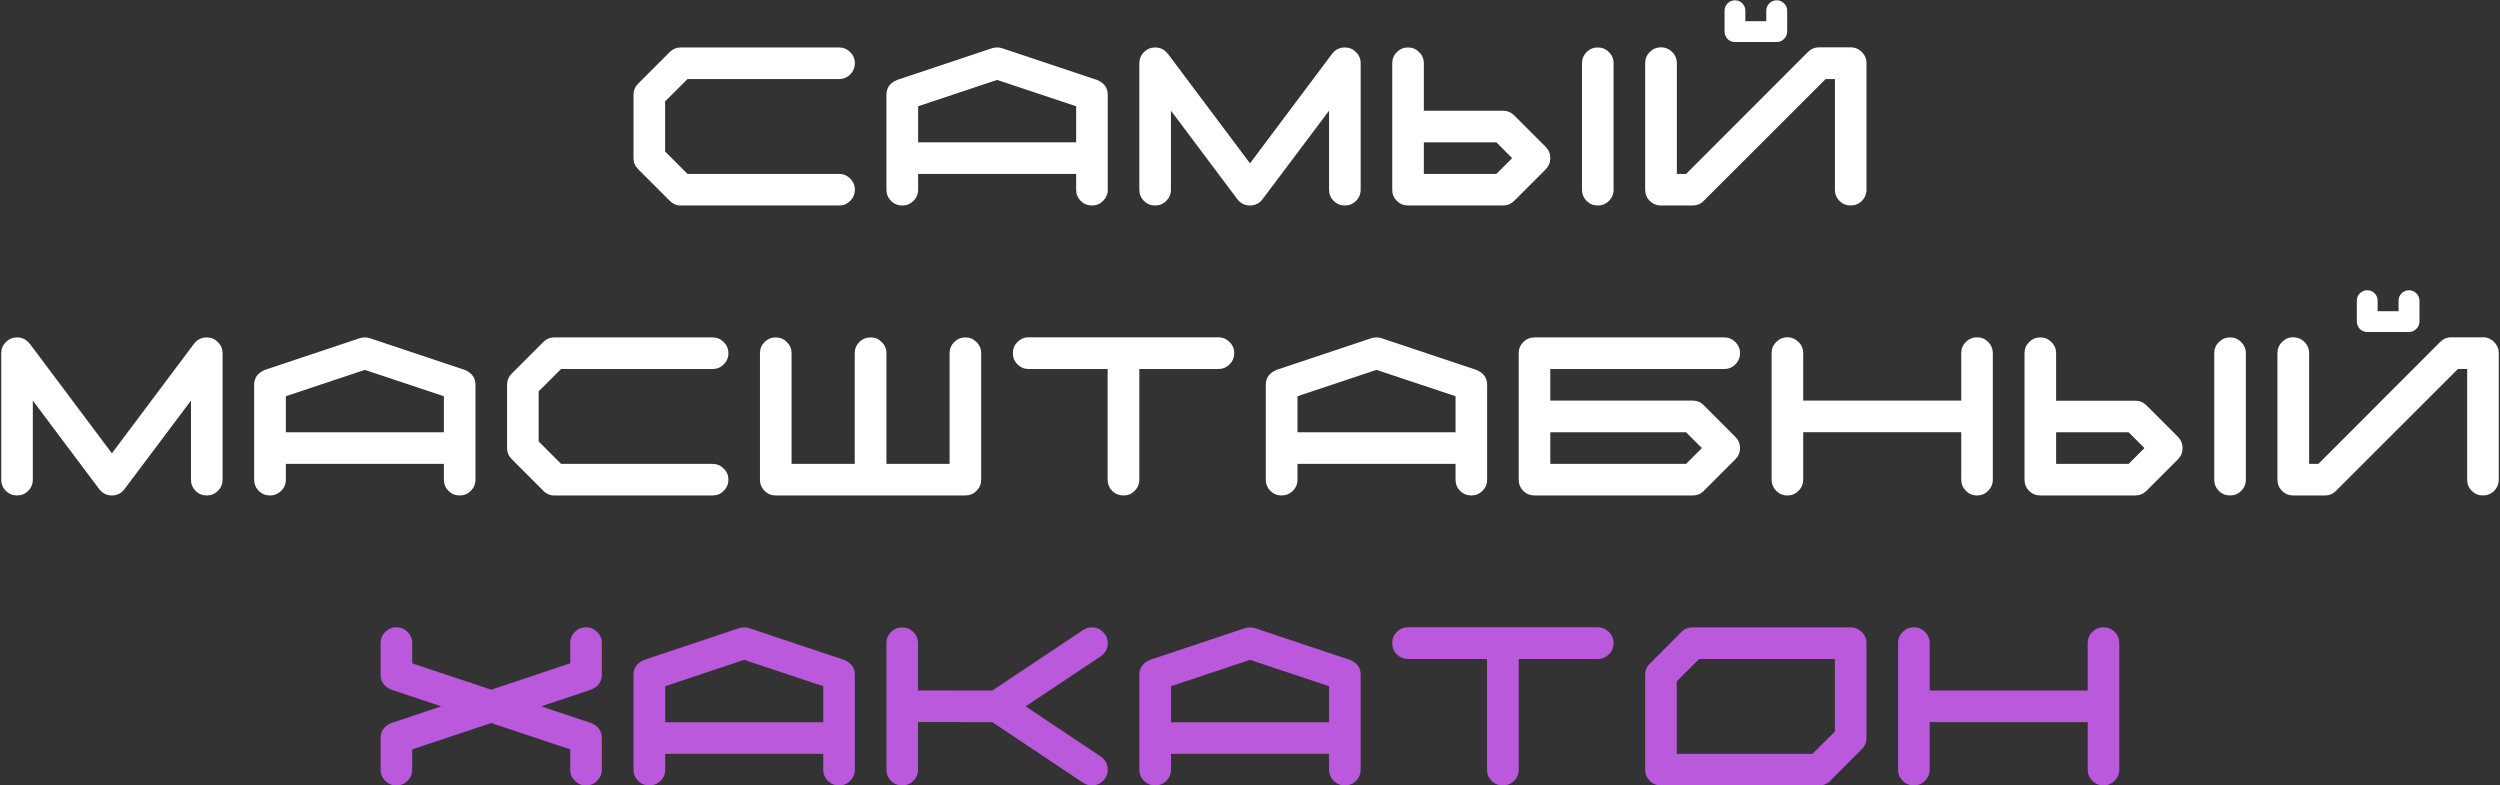
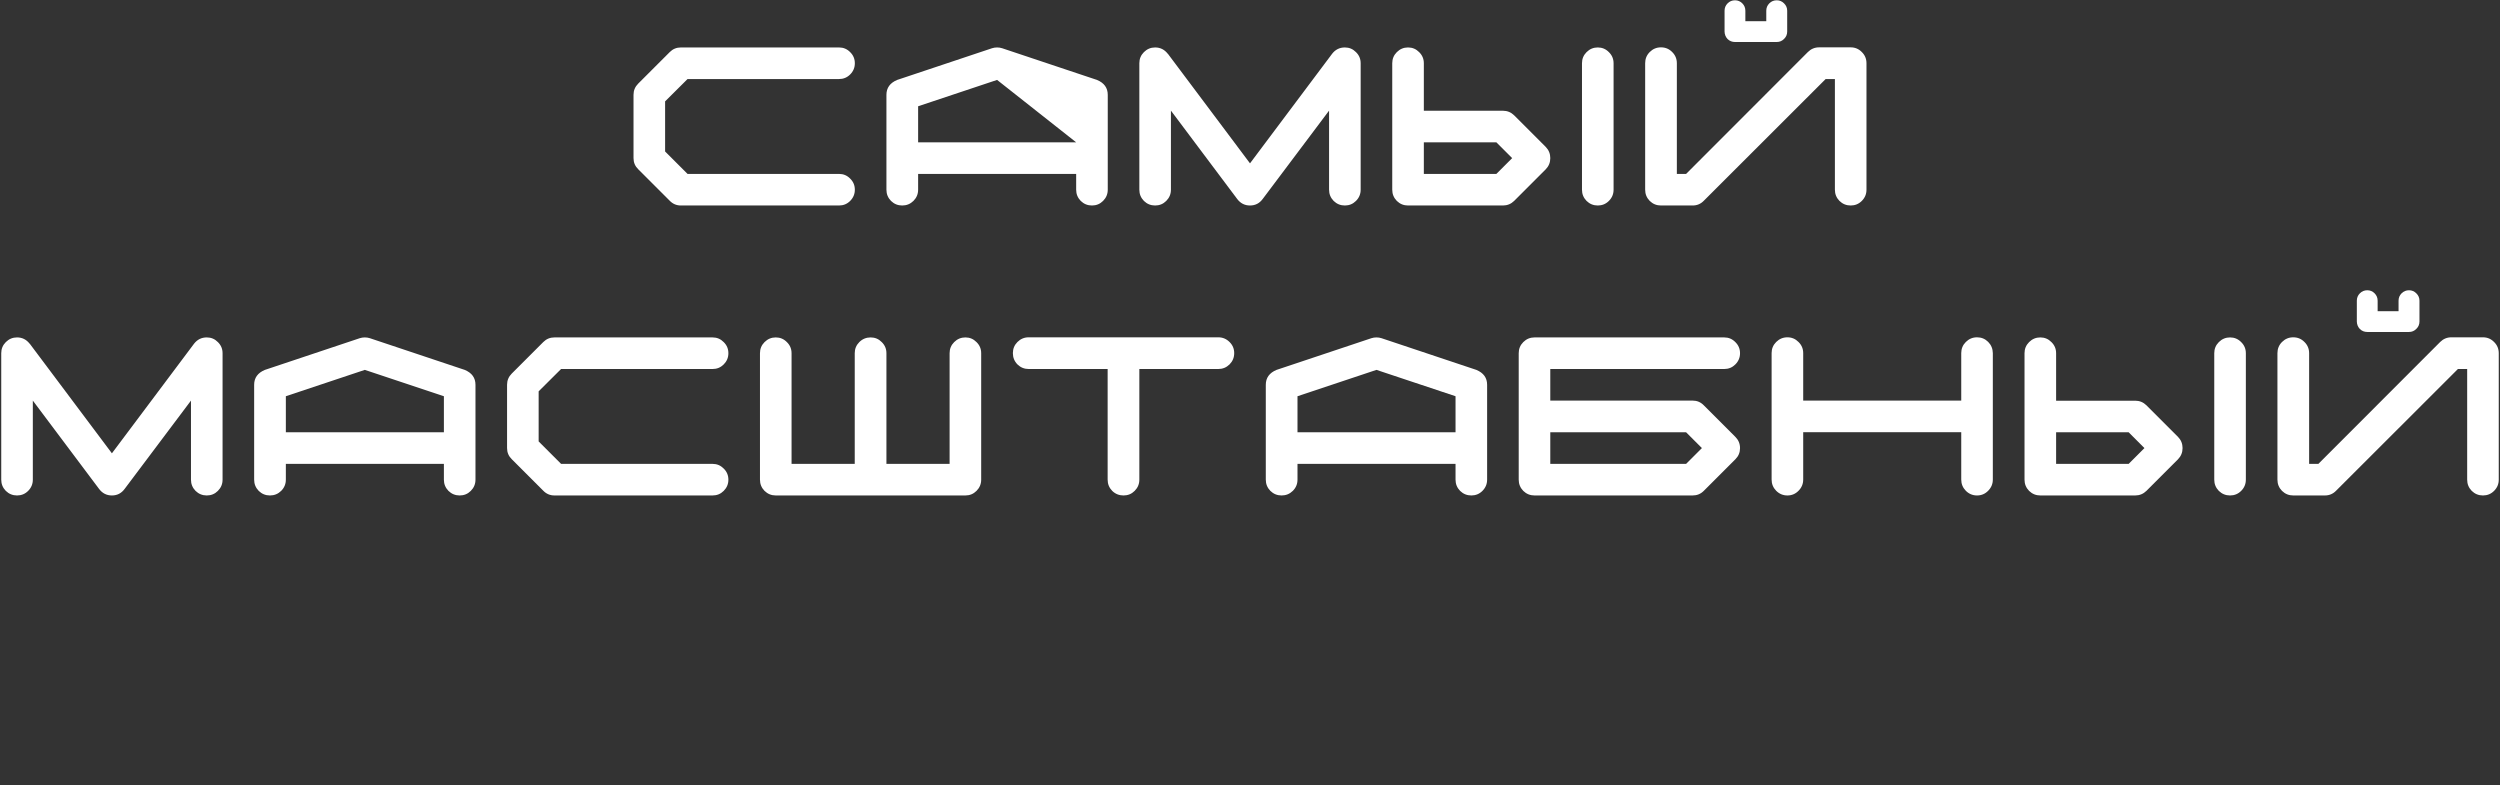
<svg xmlns="http://www.w3.org/2000/svg" width="1983" height="623" viewBox="0 0 1983 623" fill="none">
  <rect x="0" y="0" width="1983" height="623" fill="#333333" stroke="none" />
-   <path d="M665.533 137.946C668.989 137.946 671.926 139.184 674.345 141.661C676.822 144.08 678.06 147.017 678.06 150.473C678.06 153.929 676.822 156.895 674.345 159.371C671.926 161.79 668.989 163 665.533 163H540.088C536.632 163 533.695 161.762 531.276 159.285L506.221 134.231C503.745 131.812 502.506 128.874 502.506 125.418V75.223C502.506 71.767 503.745 68.801 506.221 66.324L531.276 41.27C533.695 38.851 536.632 37.641 540.088 37.641H665.533C668.989 37.641 671.926 38.88 674.345 41.356C676.822 43.775 678.06 46.713 678.06 50.169C678.06 53.624 676.822 56.591 674.345 59.067C671.926 61.486 668.989 62.696 665.533 62.696H545.358L527.561 80.407V120.148L545.358 137.946H665.533ZM853.614 112.891V84.294L790.892 63.387L728.256 84.294V112.891H853.614ZM878.669 150.473C878.669 153.929 877.43 156.895 874.954 159.371C872.535 161.79 869.597 163 866.141 163C862.686 163 859.719 161.79 857.243 159.371C854.824 156.895 853.614 153.929 853.614 150.473V137.946H728.256V150.473C728.256 153.929 727.017 156.895 724.541 159.371C722.064 161.79 719.098 163 715.642 163C712.186 163 709.22 161.79 706.743 159.371C704.324 156.895 703.115 153.929 703.115 150.473V75.223C703.115 69.694 705.966 65.749 711.668 63.387L711.841 63.301H711.927L786.918 38.246C788.185 37.843 789.509 37.641 790.892 37.641C792.274 37.641 793.599 37.843 794.866 38.246L869.856 63.301H870.029L870.116 63.387C875.818 65.749 878.669 69.694 878.669 75.223V150.473ZM1079.28 50.169V150.473C1079.28 153.929 1078.04 156.895 1075.56 159.371C1073.14 161.79 1070.21 163 1066.75 163C1063.29 163 1060.33 161.79 1057.85 159.371C1055.43 156.895 1054.22 153.929 1054.22 150.473V87.75L1001.52 157.903C998.988 161.301 995.647 163 991.5 163C987.353 163 983.984 161.301 981.392 157.903L928.778 87.75V150.473C928.778 153.929 927.539 156.895 925.063 159.371C922.644 161.79 919.706 163 916.25 163C912.795 163 909.828 161.79 907.352 159.371C904.933 156.895 903.723 153.929 903.723 150.473V50.169C903.723 46.713 904.933 43.775 907.352 41.356C909.828 38.88 912.795 37.641 916.25 37.641C920.34 37.641 923.68 39.312 926.272 42.652H926.358L991.5 129.565L1056.64 42.652C1059.23 39.312 1062.6 37.641 1066.75 37.641C1070.21 37.641 1073.14 38.88 1075.56 41.356C1078.04 43.775 1079.28 46.713 1079.28 50.169ZM1186.92 137.946L1199.45 125.418L1186.92 112.891H1129.39V137.946H1186.92ZM1267.36 37.641C1270.81 37.641 1273.75 38.88 1276.17 41.356C1278.65 43.775 1279.89 46.713 1279.89 50.169V150.473C1279.89 153.929 1278.65 156.895 1276.17 159.371C1273.75 161.79 1270.81 163 1267.36 163C1263.9 163 1260.94 161.79 1258.46 159.371C1256.04 156.895 1254.83 153.929 1254.83 150.473V50.169C1254.83 46.713 1256.04 43.775 1258.46 41.356C1260.94 38.88 1263.9 37.641 1267.36 37.641ZM1226.06 116.52C1228.48 118.996 1229.69 121.963 1229.69 125.418C1229.69 128.874 1228.48 131.84 1226.06 134.317L1201.01 159.371C1198.53 161.79 1195.56 163 1192.11 163H1116.86C1113.4 163 1110.44 161.79 1107.96 159.371C1105.54 156.895 1104.33 153.929 1104.33 150.473V50.169C1104.33 46.713 1105.54 43.775 1107.96 41.356C1110.44 38.88 1113.4 37.641 1116.86 37.641C1120.31 37.641 1123.25 38.88 1125.67 41.356C1128.15 43.775 1129.39 46.713 1129.39 50.169V87.837H1192.11C1195.56 87.837 1198.53 89.046 1201.01 91.465L1226.06 116.52ZM1376.22 33.322C1373.91 33.322 1371.95 32.544 1370.34 30.989C1368.79 29.376 1367.98 27.389 1367.92 25.028V8.526C1367.92 6.223 1368.73 4.264 1370.34 2.652C1371.95 1.039 1373.91 0.233 1376.22 0.233C1378.46 0.233 1380.39 1.039 1382 2.652C1383.62 4.264 1384.42 6.223 1384.42 8.526V16.82H1401.01V8.526C1401.01 6.223 1401.82 4.264 1403.43 2.652C1405.04 1.039 1407 0.233 1409.3 0.233C1411.55 0.233 1413.48 1.039 1415.09 2.652C1416.76 4.264 1417.6 6.223 1417.6 8.526V25.028C1417.6 27.332 1416.76 29.29 1415.09 30.903C1413.48 32.515 1411.55 33.322 1409.3 33.322H1376.22ZM1467.97 37.555C1471.42 37.555 1474.36 38.793 1476.78 41.27C1479.26 43.689 1480.49 46.655 1480.49 50.169V150.473C1480.49 153.929 1479.26 156.895 1476.78 159.371C1474.36 161.79 1471.42 163 1467.97 163C1464.51 163 1461.54 161.79 1459.07 159.371C1456.65 156.895 1455.44 153.929 1455.44 150.473V62.696H1448.1L1351.42 159.285C1349 161.762 1346.06 163 1342.61 163H1317.47C1314.01 163 1311.04 161.79 1308.57 159.371C1306.15 156.895 1304.94 153.929 1304.94 150.473V50.169C1304.94 46.655 1306.15 43.689 1308.57 41.27C1311.04 38.793 1314.01 37.555 1317.47 37.555C1320.98 37.555 1323.95 38.793 1326.37 41.27C1328.84 43.689 1330.08 46.655 1330.08 50.169V137.946H1337.42L1434.01 41.27C1436.49 38.793 1439.46 37.555 1442.91 37.555H1467.97ZM176.54 280.169V380.473C176.54 383.929 175.301 386.895 172.825 389.371C170.406 391.79 167.468 393 164.012 393C160.557 393 157.59 391.79 155.114 389.371C152.695 386.895 151.485 383.929 151.485 380.473V317.75L98.784 387.903C96.25 391.301 92.91 393 88.763 393C84.616 393 81.246 391.301 78.654 387.903L26.04 317.75V380.473C26.04 383.929 24.802 386.895 22.325 389.371C19.906 391.79 16.969 393 13.513 393C10.057 393 7.091 391.79 4.614 389.371C2.195 386.895 0.986 383.929 0.986 380.473V280.169C0.986 276.713 2.195 273.775 4.614 271.356C7.091 268.88 10.057 267.641 13.513 267.641C17.602 267.641 20.943 269.312 23.535 272.652H23.621L88.763 359.565L153.904 272.652C156.496 269.312 159.865 267.641 164.012 267.641C167.468 267.641 170.406 268.88 172.825 271.356C175.301 273.775 176.54 276.713 176.54 280.169ZM352.093 342.891V314.295L289.371 293.387L226.735 314.295V342.891H352.093ZM377.148 380.473C377.148 383.929 375.91 386.895 373.433 389.371C371.014 391.79 368.076 393 364.621 393C361.165 393 358.199 391.79 355.722 389.371C353.303 386.895 352.093 383.929 352.093 380.473V367.946H226.735V380.473C226.735 383.929 225.497 386.895 223.02 389.371C220.543 391.79 217.577 393 214.121 393C210.666 393 207.699 391.79 205.223 389.371C202.804 386.895 201.594 383.929 201.594 380.473V305.223C201.594 299.694 204.445 295.748 210.147 293.387L210.32 293.301H210.406L285.397 268.246C286.664 267.843 287.989 267.641 289.371 267.641C290.753 267.641 292.078 267.843 293.345 268.246L368.336 293.301H368.508L368.595 293.387C374.297 295.748 377.148 299.694 377.148 305.223V380.473ZM565.229 367.946C568.685 367.946 571.622 369.184 574.041 371.661C576.518 374.08 577.756 377.017 577.756 380.473C577.756 383.929 576.518 386.895 574.041 389.371C571.622 391.79 568.685 393 565.229 393H439.784C436.328 393 433.391 391.762 430.972 389.285L405.917 364.231C403.441 361.812 402.202 358.874 402.202 355.418V305.223C402.202 301.767 403.441 298.801 405.917 296.324L430.972 271.27C433.391 268.851 436.328 267.641 439.784 267.641H565.229C568.685 267.641 571.622 268.88 574.041 271.356C576.518 273.775 577.756 276.713 577.756 280.169C577.756 283.624 576.518 286.591 574.041 289.067C571.622 291.486 568.685 292.696 565.229 292.696H445.054L427.257 310.407V350.148L445.054 367.946H565.229ZM765.751 267.641C769.207 267.641 772.144 268.88 774.563 271.356C777.04 273.775 778.278 276.713 778.278 280.169V380.473C778.278 383.929 777.04 386.895 774.563 389.371C772.144 391.79 769.207 393 765.751 393H615.338C611.882 393 608.916 391.79 606.439 389.371C604.02 386.895 602.811 383.929 602.811 380.473V280.169C602.811 276.713 604.02 273.775 606.439 271.356C608.916 268.88 611.882 267.641 615.338 267.641C618.794 267.641 621.731 268.88 624.15 271.356C626.627 273.775 627.865 276.713 627.865 280.169V367.946H677.974V280.169C677.974 276.713 679.184 273.775 681.603 271.356C684.079 268.88 687.074 267.641 690.588 267.641C694.043 267.641 696.981 268.88 699.4 271.356C701.876 273.775 703.115 276.713 703.115 280.169V367.946H753.224V280.169C753.224 276.713 754.433 273.775 756.852 271.356C759.329 268.88 762.295 267.641 765.751 267.641ZM966.359 267.555C969.815 267.555 972.781 268.793 975.258 271.27C977.734 273.689 978.973 276.626 978.973 280.082C978.973 283.596 977.734 286.591 975.258 289.067C972.781 291.486 969.815 292.696 966.359 292.696H903.723V380.473C903.723 383.929 902.485 386.895 900.008 389.371C897.589 391.79 894.652 393 891.196 393C887.682 393 884.687 391.79 882.211 389.371C879.792 386.895 878.582 383.929 878.582 380.473V292.696H815.946C812.49 292.696 809.524 291.486 807.048 289.067C804.628 286.591 803.419 283.596 803.419 280.082C803.419 276.626 804.628 273.689 807.048 271.27C809.524 268.793 812.49 267.555 815.946 267.555H966.359ZM1154.53 342.891V314.295L1091.8 293.387L1029.17 314.295V342.891H1154.53ZM1179.58 380.473C1179.58 383.929 1178.34 386.895 1175.87 389.371C1173.45 391.79 1170.51 393 1167.05 393C1163.6 393 1160.63 391.79 1158.16 389.371C1155.74 386.895 1154.53 383.929 1154.53 380.473V367.946H1029.17V380.473C1029.17 383.929 1027.93 386.895 1025.45 389.371C1022.98 391.79 1020.01 393 1016.55 393C1013.1 393 1010.13 391.79 1007.66 389.371C1005.24 386.895 1004.03 383.929 1004.03 380.473V305.223C1004.03 299.694 1006.88 295.748 1012.58 293.387L1012.75 293.301H1012.84L1087.83 268.246C1089.1 267.843 1090.42 267.641 1091.8 267.641C1093.19 267.641 1094.51 267.843 1095.78 268.246L1170.77 293.301H1170.94L1171.03 293.387C1176.73 295.748 1179.58 299.694 1179.58 305.223V380.473ZM1337.42 367.946L1349.95 355.418L1337.42 342.891H1229.69V367.946H1337.42ZM1351.42 321.465L1376.47 346.52C1378.95 348.996 1380.19 351.963 1380.19 355.418C1380.19 358.874 1378.98 361.812 1376.56 364.231L1351.42 389.371C1349 391.79 1346.06 393 1342.61 393H1217.16C1213.71 393 1210.74 391.79 1208.26 389.371C1205.85 386.895 1204.64 383.929 1204.64 380.473V280.169C1204.64 276.713 1205.85 273.775 1208.26 271.356C1210.74 268.88 1213.71 267.641 1217.16 267.641H1367.66C1371.12 267.641 1374.06 268.88 1376.47 271.356C1378.95 273.775 1380.19 276.713 1380.19 280.169C1380.19 283.624 1378.95 286.591 1376.47 289.067C1374.06 291.486 1371.12 292.696 1367.66 292.696H1229.69V317.75H1342.61C1346.06 317.75 1349 318.989 1351.42 321.465ZM1580.71 280.082V380.386C1580.71 383.842 1579.47 386.808 1577 389.285C1574.58 391.762 1571.64 393 1568.18 393C1564.73 393 1561.76 391.762 1559.29 389.285C1556.87 386.808 1555.66 383.842 1555.66 380.386V342.805H1430.3V380.386C1430.3 383.842 1429.06 386.808 1426.58 389.285C1424.16 391.762 1421.23 393 1417.77 393C1414.32 393 1411.35 391.762 1408.87 389.285C1406.45 386.808 1405.24 383.842 1405.24 380.386V280.082C1405.24 276.626 1406.45 273.689 1408.87 271.27C1411.35 268.793 1414.32 267.555 1417.77 267.555C1421.23 267.555 1424.16 268.793 1426.58 271.27C1429.06 273.689 1430.3 276.626 1430.3 280.082V317.75H1555.66V280.082C1555.66 276.626 1556.87 273.689 1559.29 271.27C1561.76 268.793 1564.73 267.555 1568.18 267.555C1571.64 267.555 1574.58 268.765 1577 271.184C1579.42 273.603 1580.65 276.569 1580.71 280.082ZM1688.45 367.946L1700.97 355.418L1688.45 342.891H1630.91V367.946H1688.45ZM1768.88 267.641C1772.33 267.641 1775.27 268.88 1777.69 271.356C1780.17 273.775 1781.41 276.713 1781.41 280.169V380.473C1781.41 383.929 1780.17 386.895 1777.69 389.371C1775.27 391.79 1772.33 393 1768.88 393C1765.42 393 1762.46 391.79 1759.98 389.371C1757.56 386.895 1756.35 383.929 1756.35 380.473V280.169C1756.35 276.713 1757.56 273.775 1759.98 271.356C1762.46 268.88 1765.42 267.641 1768.88 267.641ZM1727.58 346.52C1730 348.996 1731.21 351.963 1731.21 355.418C1731.21 358.874 1730 361.84 1727.58 364.317L1702.53 389.371C1700.05 391.79 1697.08 393 1693.63 393H1618.38C1614.92 393 1611.96 391.79 1609.48 389.371C1607.06 386.895 1605.85 383.929 1605.85 380.473V280.169C1605.85 276.713 1607.06 273.775 1609.48 271.356C1611.96 268.88 1614.92 267.641 1618.38 267.641C1621.84 267.641 1624.77 268.88 1627.19 271.356C1629.67 273.775 1630.91 276.713 1630.91 280.169V317.837H1693.63C1697.08 317.837 1700.05 319.046 1702.53 321.465L1727.58 346.52ZM1877.74 263.322C1875.43 263.322 1873.47 262.544 1871.86 260.989C1870.31 259.376 1869.5 257.389 1869.44 255.028V238.526C1869.44 236.223 1870.25 234.264 1871.86 232.652C1873.47 231.039 1875.43 230.233 1877.74 230.233C1879.98 230.233 1881.91 231.039 1883.52 232.652C1885.14 234.264 1885.94 236.223 1885.94 238.526V246.82H1902.53V238.526C1902.53 236.223 1903.34 234.264 1904.95 232.652C1906.56 231.039 1908.52 230.233 1910.83 230.233C1913.07 230.233 1915 231.039 1916.61 232.652C1918.28 234.264 1919.12 236.223 1919.12 238.526V255.028C1919.12 257.332 1918.28 259.29 1916.61 260.903C1915 262.515 1913.07 263.322 1910.83 263.322H1877.74ZM1969.49 267.555C1972.94 267.555 1975.88 268.793 1978.3 271.27C1980.78 273.689 1982.01 276.655 1982.01 280.169V380.473C1982.01 383.929 1980.78 386.895 1978.3 389.371C1975.88 391.79 1972.94 393 1969.49 393C1966.03 393 1963.06 391.79 1960.59 389.371C1958.17 386.895 1956.96 383.929 1956.96 380.473V292.696H1949.62L1852.94 389.285C1850.52 391.762 1847.58 393 1844.13 393H1818.99C1815.53 393 1812.57 391.79 1810.09 389.371C1807.67 386.895 1806.46 383.929 1806.46 380.473V280.169C1806.46 276.655 1807.67 273.689 1810.09 271.27C1812.57 268.793 1815.53 267.555 1818.99 267.555C1822.5 267.555 1825.47 268.793 1827.89 271.27C1830.36 273.689 1831.6 276.655 1831.6 280.169V367.946H1838.94L1935.53 271.27C1938.01 268.793 1940.98 267.555 1944.43 267.555H1969.49Z" fill="white" />
-   <path d="M468.813 547.146H468.553L429.244 560.278L468.553 573.409H468.813V573.496C474.515 575.857 477.366 579.803 477.366 585.332V610.473C477.366 613.929 476.127 616.895 473.651 619.371C471.232 621.79 468.294 623 464.838 623C461.383 623 458.416 621.79 455.94 619.371C453.521 616.895 452.311 613.929 452.311 610.473V594.403L389.675 573.496L326.953 594.403V610.473C326.953 613.929 325.714 616.895 323.238 619.371C320.819 621.79 317.881 623 314.425 623C310.97 623 308.003 621.79 305.527 619.371C303.108 616.895 301.898 613.929 301.898 610.473V585.332C301.898 579.803 304.749 575.857 310.451 573.496V573.409H310.71L350.02 560.278L310.71 547.146H310.451V547.059C304.749 544.698 301.898 540.752 301.898 535.223V510.082C301.898 506.626 303.108 503.689 305.527 501.27C308.003 498.793 310.97 497.555 314.425 497.555C317.881 497.555 320.819 498.793 323.238 501.27C325.714 503.689 326.953 506.626 326.953 510.082V526.152L389.675 547.059L452.311 526.152V510.082C452.311 506.626 453.521 503.689 455.94 501.27C458.416 498.793 461.383 497.555 464.838 497.555C468.294 497.555 471.232 498.793 473.651 501.27C476.127 503.689 477.366 506.626 477.366 510.082V535.223C477.366 540.752 474.515 544.698 468.813 547.059V547.146ZM653.006 572.891V544.295L590.283 523.387L527.647 544.295V572.891H653.006ZM678.06 610.473C678.06 613.929 676.822 616.895 674.345 619.371C671.926 621.79 668.989 623 665.533 623C662.077 623 659.111 621.79 656.634 619.371C654.215 616.895 653.006 613.929 653.006 610.473V597.946H527.647V610.473C527.647 613.929 526.409 616.895 523.932 619.371C521.456 621.79 518.489 623 515.034 623C511.578 623 508.612 621.79 506.135 619.371C503.716 616.895 502.506 613.929 502.506 610.473V535.223C502.506 529.694 505.357 525.748 511.06 523.387L511.232 523.301H511.319L586.309 498.246C587.576 497.843 588.901 497.641 590.283 497.641C591.666 497.641 592.99 497.843 594.258 498.246L669.248 523.301H669.421L669.507 523.387C675.209 525.748 678.06 529.694 678.06 535.223V610.473ZM873.053 600.019C876.797 602.611 878.669 606.095 878.669 610.473C878.669 613.929 877.43 616.895 874.954 619.371C872.535 621.79 869.597 623 866.141 623C863.492 623 861.13 622.28 859.057 620.84L787.09 572.805L728.169 572.718V610.473C728.169 613.929 726.931 616.895 724.454 619.371C722.035 621.79 719.098 623 715.642 623C712.186 623 709.22 621.79 706.743 619.371C704.324 616.895 703.115 613.929 703.115 610.473V510.169C703.115 506.713 704.324 503.775 706.743 501.356C709.22 498.88 712.186 497.641 715.642 497.641C719.098 497.641 722.035 498.851 724.454 501.27C726.873 503.631 728.112 506.598 728.169 510.169V547.664L787.09 547.75L859.057 499.801C861.13 498.361 863.492 497.641 866.141 497.641C869.597 497.641 872.535 498.88 874.954 501.356C877.43 503.775 878.669 506.713 878.669 510.169C878.669 514.488 876.797 517.973 873.053 520.622L813.527 560.278L873.053 600.019ZM1054.22 572.891V544.295L991.5 523.387L928.864 544.295V572.891H1054.22ZM1079.28 610.473C1079.28 613.929 1078.04 616.895 1075.56 619.371C1073.14 621.79 1070.21 623 1066.75 623C1063.29 623 1060.33 621.79 1057.85 619.371C1055.43 616.895 1054.22 613.929 1054.22 610.473V597.946H928.864V610.473C928.864 613.929 927.626 616.895 925.149 619.371C922.672 621.79 919.706 623 916.25 623C912.795 623 909.828 621.79 907.352 619.371C904.933 616.895 903.723 613.929 903.723 610.473V535.223C903.723 529.694 906.574 525.748 912.276 523.387L912.449 523.301H912.535L987.526 498.246C988.793 497.843 990.118 497.641 991.5 497.641C992.882 497.641 994.207 497.843 995.474 498.246L1070.46 523.301H1070.64L1070.72 523.387C1076.43 525.748 1079.28 529.694 1079.28 535.223V610.473ZM1267.27 497.555C1270.73 497.555 1273.69 498.793 1276.17 501.27C1278.65 503.689 1279.89 506.626 1279.89 510.082C1279.89 513.596 1278.65 516.591 1276.17 519.067C1273.69 521.486 1270.73 522.696 1267.27 522.696H1204.64V610.473C1204.64 613.929 1203.4 616.895 1200.92 619.371C1198.5 621.79 1195.56 623 1192.11 623C1188.59 623 1185.6 621.79 1183.12 619.371C1180.7 616.895 1179.49 613.929 1179.49 610.473V522.696H1116.86C1113.4 522.696 1110.44 521.486 1107.96 519.067C1105.54 516.591 1104.33 513.596 1104.33 510.082C1104.33 506.626 1105.54 503.689 1107.96 501.27C1110.44 498.793 1113.4 497.555 1116.86 497.555H1267.27ZM1455.44 580.235V522.696H1347.79L1329.99 540.407V597.946H1437.64L1455.44 580.235ZM1467.97 497.641C1471.42 497.641 1474.36 498.88 1476.78 501.356C1479.26 503.775 1480.49 506.713 1480.49 510.169V585.418C1480.49 588.874 1479.26 591.812 1476.78 594.231L1451.72 619.371C1449.3 621.79 1446.34 623 1442.83 623H1317.47C1314.01 623 1311.04 621.79 1308.57 619.371C1306.15 616.895 1304.94 613.929 1304.94 610.473V535.223C1304.94 531.767 1306.18 528.83 1308.65 526.411L1333.71 501.27C1336.13 498.851 1339.07 497.641 1342.52 497.641H1467.97ZM1681.02 510.082V610.386C1681.02 613.842 1679.78 616.808 1677.3 619.285C1674.88 621.762 1671.94 623 1668.49 623C1665.03 623 1662.07 621.762 1659.59 619.285C1657.17 616.808 1655.96 613.842 1655.96 610.386V572.805H1530.6V610.386C1530.6 613.842 1529.36 616.808 1526.89 619.285C1524.47 621.762 1521.53 623 1518.08 623C1514.62 623 1511.65 621.762 1509.18 619.285C1506.76 616.808 1505.55 613.842 1505.55 610.386V510.082C1505.55 506.626 1506.76 503.689 1509.18 501.27C1511.65 498.793 1514.62 497.555 1518.08 497.555C1521.53 497.555 1524.47 498.793 1526.89 501.27C1529.36 503.689 1530.6 506.626 1530.6 510.082V547.75H1655.96V510.082C1655.96 506.626 1657.17 503.689 1659.59 501.27C1662.07 498.793 1665.03 497.555 1668.49 497.555C1671.94 497.555 1674.88 498.765 1677.3 501.184C1679.72 503.603 1680.96 506.569 1681.02 510.082Z" fill="#BA59DB" />
+   <path d="M665.533 137.946C668.989 137.946 671.926 139.184 674.345 141.661C676.822 144.08 678.06 147.017 678.06 150.473C678.06 153.929 676.822 156.895 674.345 159.371C671.926 161.79 668.989 163 665.533 163H540.088C536.632 163 533.695 161.762 531.276 159.285L506.221 134.231C503.745 131.812 502.506 128.874 502.506 125.418V75.223C502.506 71.767 503.745 68.801 506.221 66.324L531.276 41.27C533.695 38.851 536.632 37.641 540.088 37.641H665.533C668.989 37.641 671.926 38.88 674.345 41.356C676.822 43.775 678.06 46.713 678.06 50.169C678.06 53.624 676.822 56.591 674.345 59.067C671.926 61.486 668.989 62.696 665.533 62.696H545.358L527.561 80.407V120.148L545.358 137.946H665.533ZM853.614 112.891L790.892 63.387L728.256 84.294V112.891H853.614ZM878.669 150.473C878.669 153.929 877.43 156.895 874.954 159.371C872.535 161.79 869.597 163 866.141 163C862.686 163 859.719 161.79 857.243 159.371C854.824 156.895 853.614 153.929 853.614 150.473V137.946H728.256V150.473C728.256 153.929 727.017 156.895 724.541 159.371C722.064 161.79 719.098 163 715.642 163C712.186 163 709.22 161.79 706.743 159.371C704.324 156.895 703.115 153.929 703.115 150.473V75.223C703.115 69.694 705.966 65.749 711.668 63.387L711.841 63.301H711.927L786.918 38.246C788.185 37.843 789.509 37.641 790.892 37.641C792.274 37.641 793.599 37.843 794.866 38.246L869.856 63.301H870.029L870.116 63.387C875.818 65.749 878.669 69.694 878.669 75.223V150.473ZM1079.28 50.169V150.473C1079.28 153.929 1078.04 156.895 1075.56 159.371C1073.14 161.79 1070.21 163 1066.75 163C1063.29 163 1060.33 161.79 1057.85 159.371C1055.43 156.895 1054.22 153.929 1054.22 150.473V87.75L1001.52 157.903C998.988 161.301 995.647 163 991.5 163C987.353 163 983.984 161.301 981.392 157.903L928.778 87.75V150.473C928.778 153.929 927.539 156.895 925.063 159.371C922.644 161.79 919.706 163 916.25 163C912.795 163 909.828 161.79 907.352 159.371C904.933 156.895 903.723 153.929 903.723 150.473V50.169C903.723 46.713 904.933 43.775 907.352 41.356C909.828 38.88 912.795 37.641 916.25 37.641C920.34 37.641 923.68 39.312 926.272 42.652H926.358L991.5 129.565L1056.64 42.652C1059.23 39.312 1062.6 37.641 1066.75 37.641C1070.21 37.641 1073.14 38.88 1075.56 41.356C1078.04 43.775 1079.28 46.713 1079.28 50.169ZM1186.92 137.946L1199.45 125.418L1186.92 112.891H1129.39V137.946H1186.92ZM1267.36 37.641C1270.81 37.641 1273.75 38.88 1276.17 41.356C1278.65 43.775 1279.89 46.713 1279.89 50.169V150.473C1279.89 153.929 1278.65 156.895 1276.17 159.371C1273.75 161.79 1270.81 163 1267.36 163C1263.9 163 1260.94 161.79 1258.46 159.371C1256.04 156.895 1254.83 153.929 1254.83 150.473V50.169C1254.83 46.713 1256.04 43.775 1258.46 41.356C1260.94 38.88 1263.9 37.641 1267.36 37.641ZM1226.06 116.52C1228.48 118.996 1229.69 121.963 1229.69 125.418C1229.69 128.874 1228.48 131.84 1226.06 134.317L1201.01 159.371C1198.53 161.79 1195.56 163 1192.11 163H1116.86C1113.4 163 1110.44 161.79 1107.96 159.371C1105.54 156.895 1104.33 153.929 1104.33 150.473V50.169C1104.33 46.713 1105.54 43.775 1107.96 41.356C1110.44 38.88 1113.4 37.641 1116.86 37.641C1120.31 37.641 1123.25 38.88 1125.67 41.356C1128.15 43.775 1129.39 46.713 1129.39 50.169V87.837H1192.11C1195.56 87.837 1198.53 89.046 1201.01 91.465L1226.06 116.52ZM1376.22 33.322C1373.91 33.322 1371.95 32.544 1370.34 30.989C1368.79 29.376 1367.98 27.389 1367.92 25.028V8.526C1367.92 6.223 1368.73 4.264 1370.34 2.652C1371.95 1.039 1373.91 0.233 1376.22 0.233C1378.46 0.233 1380.39 1.039 1382 2.652C1383.62 4.264 1384.42 6.223 1384.42 8.526V16.82H1401.01V8.526C1401.01 6.223 1401.82 4.264 1403.43 2.652C1405.04 1.039 1407 0.233 1409.3 0.233C1411.55 0.233 1413.48 1.039 1415.09 2.652C1416.76 4.264 1417.6 6.223 1417.6 8.526V25.028C1417.6 27.332 1416.76 29.29 1415.09 30.903C1413.48 32.515 1411.55 33.322 1409.3 33.322H1376.22ZM1467.97 37.555C1471.42 37.555 1474.36 38.793 1476.78 41.27C1479.26 43.689 1480.49 46.655 1480.49 50.169V150.473C1480.49 153.929 1479.26 156.895 1476.78 159.371C1474.36 161.79 1471.42 163 1467.97 163C1464.51 163 1461.54 161.79 1459.07 159.371C1456.65 156.895 1455.44 153.929 1455.44 150.473V62.696H1448.1L1351.42 159.285C1349 161.762 1346.06 163 1342.61 163H1317.47C1314.01 163 1311.04 161.79 1308.57 159.371C1306.15 156.895 1304.94 153.929 1304.94 150.473V50.169C1304.94 46.655 1306.15 43.689 1308.57 41.27C1311.04 38.793 1314.01 37.555 1317.47 37.555C1320.98 37.555 1323.95 38.793 1326.37 41.27C1328.84 43.689 1330.08 46.655 1330.08 50.169V137.946H1337.42L1434.01 41.27C1436.49 38.793 1439.46 37.555 1442.91 37.555H1467.97ZM176.54 280.169V380.473C176.54 383.929 175.301 386.895 172.825 389.371C170.406 391.79 167.468 393 164.012 393C160.557 393 157.59 391.79 155.114 389.371C152.695 386.895 151.485 383.929 151.485 380.473V317.75L98.784 387.903C96.25 391.301 92.91 393 88.763 393C84.616 393 81.246 391.301 78.654 387.903L26.04 317.75V380.473C26.04 383.929 24.802 386.895 22.325 389.371C19.906 391.79 16.969 393 13.513 393C10.057 393 7.091 391.79 4.614 389.371C2.195 386.895 0.986 383.929 0.986 380.473V280.169C0.986 276.713 2.195 273.775 4.614 271.356C7.091 268.88 10.057 267.641 13.513 267.641C17.602 267.641 20.943 269.312 23.535 272.652H23.621L88.763 359.565L153.904 272.652C156.496 269.312 159.865 267.641 164.012 267.641C167.468 267.641 170.406 268.88 172.825 271.356C175.301 273.775 176.54 276.713 176.54 280.169ZM352.093 342.891V314.295L289.371 293.387L226.735 314.295V342.891H352.093ZM377.148 380.473C377.148 383.929 375.91 386.895 373.433 389.371C371.014 391.79 368.076 393 364.621 393C361.165 393 358.199 391.79 355.722 389.371C353.303 386.895 352.093 383.929 352.093 380.473V367.946H226.735V380.473C226.735 383.929 225.497 386.895 223.02 389.371C220.543 391.79 217.577 393 214.121 393C210.666 393 207.699 391.79 205.223 389.371C202.804 386.895 201.594 383.929 201.594 380.473V305.223C201.594 299.694 204.445 295.748 210.147 293.387L210.32 293.301H210.406L285.397 268.246C286.664 267.843 287.989 267.641 289.371 267.641C290.753 267.641 292.078 267.843 293.345 268.246L368.336 293.301H368.508L368.595 293.387C374.297 295.748 377.148 299.694 377.148 305.223V380.473ZM565.229 367.946C568.685 367.946 571.622 369.184 574.041 371.661C576.518 374.08 577.756 377.017 577.756 380.473C577.756 383.929 576.518 386.895 574.041 389.371C571.622 391.79 568.685 393 565.229 393H439.784C436.328 393 433.391 391.762 430.972 389.285L405.917 364.231C403.441 361.812 402.202 358.874 402.202 355.418V305.223C402.202 301.767 403.441 298.801 405.917 296.324L430.972 271.27C433.391 268.851 436.328 267.641 439.784 267.641H565.229C568.685 267.641 571.622 268.88 574.041 271.356C576.518 273.775 577.756 276.713 577.756 280.169C577.756 283.624 576.518 286.591 574.041 289.067C571.622 291.486 568.685 292.696 565.229 292.696H445.054L427.257 310.407V350.148L445.054 367.946H565.229ZM765.751 267.641C769.207 267.641 772.144 268.88 774.563 271.356C777.04 273.775 778.278 276.713 778.278 280.169V380.473C778.278 383.929 777.04 386.895 774.563 389.371C772.144 391.79 769.207 393 765.751 393H615.338C611.882 393 608.916 391.79 606.439 389.371C604.02 386.895 602.811 383.929 602.811 380.473V280.169C602.811 276.713 604.02 273.775 606.439 271.356C608.916 268.88 611.882 267.641 615.338 267.641C618.794 267.641 621.731 268.88 624.15 271.356C626.627 273.775 627.865 276.713 627.865 280.169V367.946H677.974V280.169C677.974 276.713 679.184 273.775 681.603 271.356C684.079 268.88 687.074 267.641 690.588 267.641C694.043 267.641 696.981 268.88 699.4 271.356C701.876 273.775 703.115 276.713 703.115 280.169V367.946H753.224V280.169C753.224 276.713 754.433 273.775 756.852 271.356C759.329 268.88 762.295 267.641 765.751 267.641ZM966.359 267.555C969.815 267.555 972.781 268.793 975.258 271.27C977.734 273.689 978.973 276.626 978.973 280.082C978.973 283.596 977.734 286.591 975.258 289.067C972.781 291.486 969.815 292.696 966.359 292.696H903.723V380.473C903.723 383.929 902.485 386.895 900.008 389.371C897.589 391.79 894.652 393 891.196 393C887.682 393 884.687 391.79 882.211 389.371C879.792 386.895 878.582 383.929 878.582 380.473V292.696H815.946C812.49 292.696 809.524 291.486 807.048 289.067C804.628 286.591 803.419 283.596 803.419 280.082C803.419 276.626 804.628 273.689 807.048 271.27C809.524 268.793 812.49 267.555 815.946 267.555H966.359ZM1154.53 342.891V314.295L1091.8 293.387L1029.17 314.295V342.891H1154.53ZM1179.58 380.473C1179.58 383.929 1178.34 386.895 1175.87 389.371C1173.45 391.79 1170.51 393 1167.05 393C1163.6 393 1160.63 391.79 1158.16 389.371C1155.74 386.895 1154.53 383.929 1154.53 380.473V367.946H1029.17V380.473C1029.17 383.929 1027.93 386.895 1025.45 389.371C1022.98 391.79 1020.01 393 1016.55 393C1013.1 393 1010.13 391.79 1007.66 389.371C1005.24 386.895 1004.03 383.929 1004.03 380.473V305.223C1004.03 299.694 1006.88 295.748 1012.58 293.387L1012.75 293.301H1012.84L1087.83 268.246C1089.1 267.843 1090.42 267.641 1091.8 267.641C1093.19 267.641 1094.51 267.843 1095.78 268.246L1170.77 293.301H1170.94L1171.03 293.387C1176.73 295.748 1179.58 299.694 1179.58 305.223V380.473ZM1337.42 367.946L1349.95 355.418L1337.42 342.891H1229.69V367.946H1337.42ZM1351.42 321.465L1376.47 346.52C1378.95 348.996 1380.19 351.963 1380.19 355.418C1380.19 358.874 1378.98 361.812 1376.56 364.231L1351.42 389.371C1349 391.79 1346.06 393 1342.61 393H1217.16C1213.71 393 1210.74 391.79 1208.26 389.371C1205.85 386.895 1204.64 383.929 1204.64 380.473V280.169C1204.64 276.713 1205.85 273.775 1208.26 271.356C1210.74 268.88 1213.71 267.641 1217.16 267.641H1367.66C1371.12 267.641 1374.06 268.88 1376.47 271.356C1378.95 273.775 1380.19 276.713 1380.19 280.169C1380.19 283.624 1378.95 286.591 1376.47 289.067C1374.06 291.486 1371.12 292.696 1367.66 292.696H1229.69V317.75H1342.61C1346.06 317.75 1349 318.989 1351.42 321.465ZM1580.71 280.082V380.386C1580.71 383.842 1579.47 386.808 1577 389.285C1574.58 391.762 1571.64 393 1568.18 393C1564.73 393 1561.76 391.762 1559.29 389.285C1556.87 386.808 1555.66 383.842 1555.66 380.386V342.805H1430.3V380.386C1430.3 383.842 1429.06 386.808 1426.58 389.285C1424.16 391.762 1421.23 393 1417.77 393C1414.32 393 1411.35 391.762 1408.87 389.285C1406.45 386.808 1405.24 383.842 1405.24 380.386V280.082C1405.24 276.626 1406.45 273.689 1408.87 271.27C1411.35 268.793 1414.32 267.555 1417.77 267.555C1421.23 267.555 1424.16 268.793 1426.58 271.27C1429.06 273.689 1430.3 276.626 1430.3 280.082V317.75H1555.66V280.082C1555.66 276.626 1556.87 273.689 1559.29 271.27C1561.76 268.793 1564.73 267.555 1568.18 267.555C1571.64 267.555 1574.58 268.765 1577 271.184C1579.42 273.603 1580.65 276.569 1580.71 280.082ZM1688.45 367.946L1700.97 355.418L1688.45 342.891H1630.91V367.946H1688.45ZM1768.88 267.641C1772.33 267.641 1775.27 268.88 1777.69 271.356C1780.17 273.775 1781.41 276.713 1781.41 280.169V380.473C1781.41 383.929 1780.17 386.895 1777.69 389.371C1775.27 391.79 1772.33 393 1768.88 393C1765.42 393 1762.46 391.79 1759.98 389.371C1757.56 386.895 1756.35 383.929 1756.35 380.473V280.169C1756.35 276.713 1757.56 273.775 1759.98 271.356C1762.46 268.88 1765.42 267.641 1768.88 267.641ZM1727.58 346.52C1730 348.996 1731.21 351.963 1731.21 355.418C1731.21 358.874 1730 361.84 1727.58 364.317L1702.53 389.371C1700.05 391.79 1697.08 393 1693.63 393H1618.38C1614.92 393 1611.96 391.79 1609.48 389.371C1607.06 386.895 1605.85 383.929 1605.85 380.473V280.169C1605.85 276.713 1607.06 273.775 1609.48 271.356C1611.96 268.88 1614.92 267.641 1618.38 267.641C1621.84 267.641 1624.77 268.88 1627.19 271.356C1629.67 273.775 1630.91 276.713 1630.91 280.169V317.837H1693.63C1697.08 317.837 1700.05 319.046 1702.53 321.465L1727.58 346.52ZM1877.74 263.322C1875.43 263.322 1873.47 262.544 1871.86 260.989C1870.31 259.376 1869.5 257.389 1869.44 255.028V238.526C1869.44 236.223 1870.25 234.264 1871.86 232.652C1873.47 231.039 1875.43 230.233 1877.74 230.233C1879.98 230.233 1881.91 231.039 1883.52 232.652C1885.14 234.264 1885.94 236.223 1885.94 238.526V246.82H1902.53V238.526C1902.53 236.223 1903.34 234.264 1904.95 232.652C1906.56 231.039 1908.52 230.233 1910.83 230.233C1913.07 230.233 1915 231.039 1916.61 232.652C1918.28 234.264 1919.12 236.223 1919.12 238.526V255.028C1919.12 257.332 1918.28 259.29 1916.61 260.903C1915 262.515 1913.07 263.322 1910.83 263.322H1877.74ZM1969.49 267.555C1972.94 267.555 1975.88 268.793 1978.3 271.27C1980.78 273.689 1982.01 276.655 1982.01 280.169V380.473C1982.01 383.929 1980.78 386.895 1978.3 389.371C1975.88 391.79 1972.94 393 1969.49 393C1966.03 393 1963.06 391.79 1960.59 389.371C1958.17 386.895 1956.96 383.929 1956.96 380.473V292.696H1949.62L1852.94 389.285C1850.52 391.762 1847.58 393 1844.13 393H1818.99C1815.53 393 1812.57 391.79 1810.09 389.371C1807.67 386.895 1806.46 383.929 1806.46 380.473V280.169C1806.46 276.655 1807.67 273.689 1810.09 271.27C1812.57 268.793 1815.53 267.555 1818.99 267.555C1822.5 267.555 1825.47 268.793 1827.89 271.27C1830.36 273.689 1831.6 276.655 1831.6 280.169V367.946H1838.94L1935.53 271.27C1938.01 268.793 1940.98 267.555 1944.43 267.555H1969.49Z" fill="white" />
</svg>